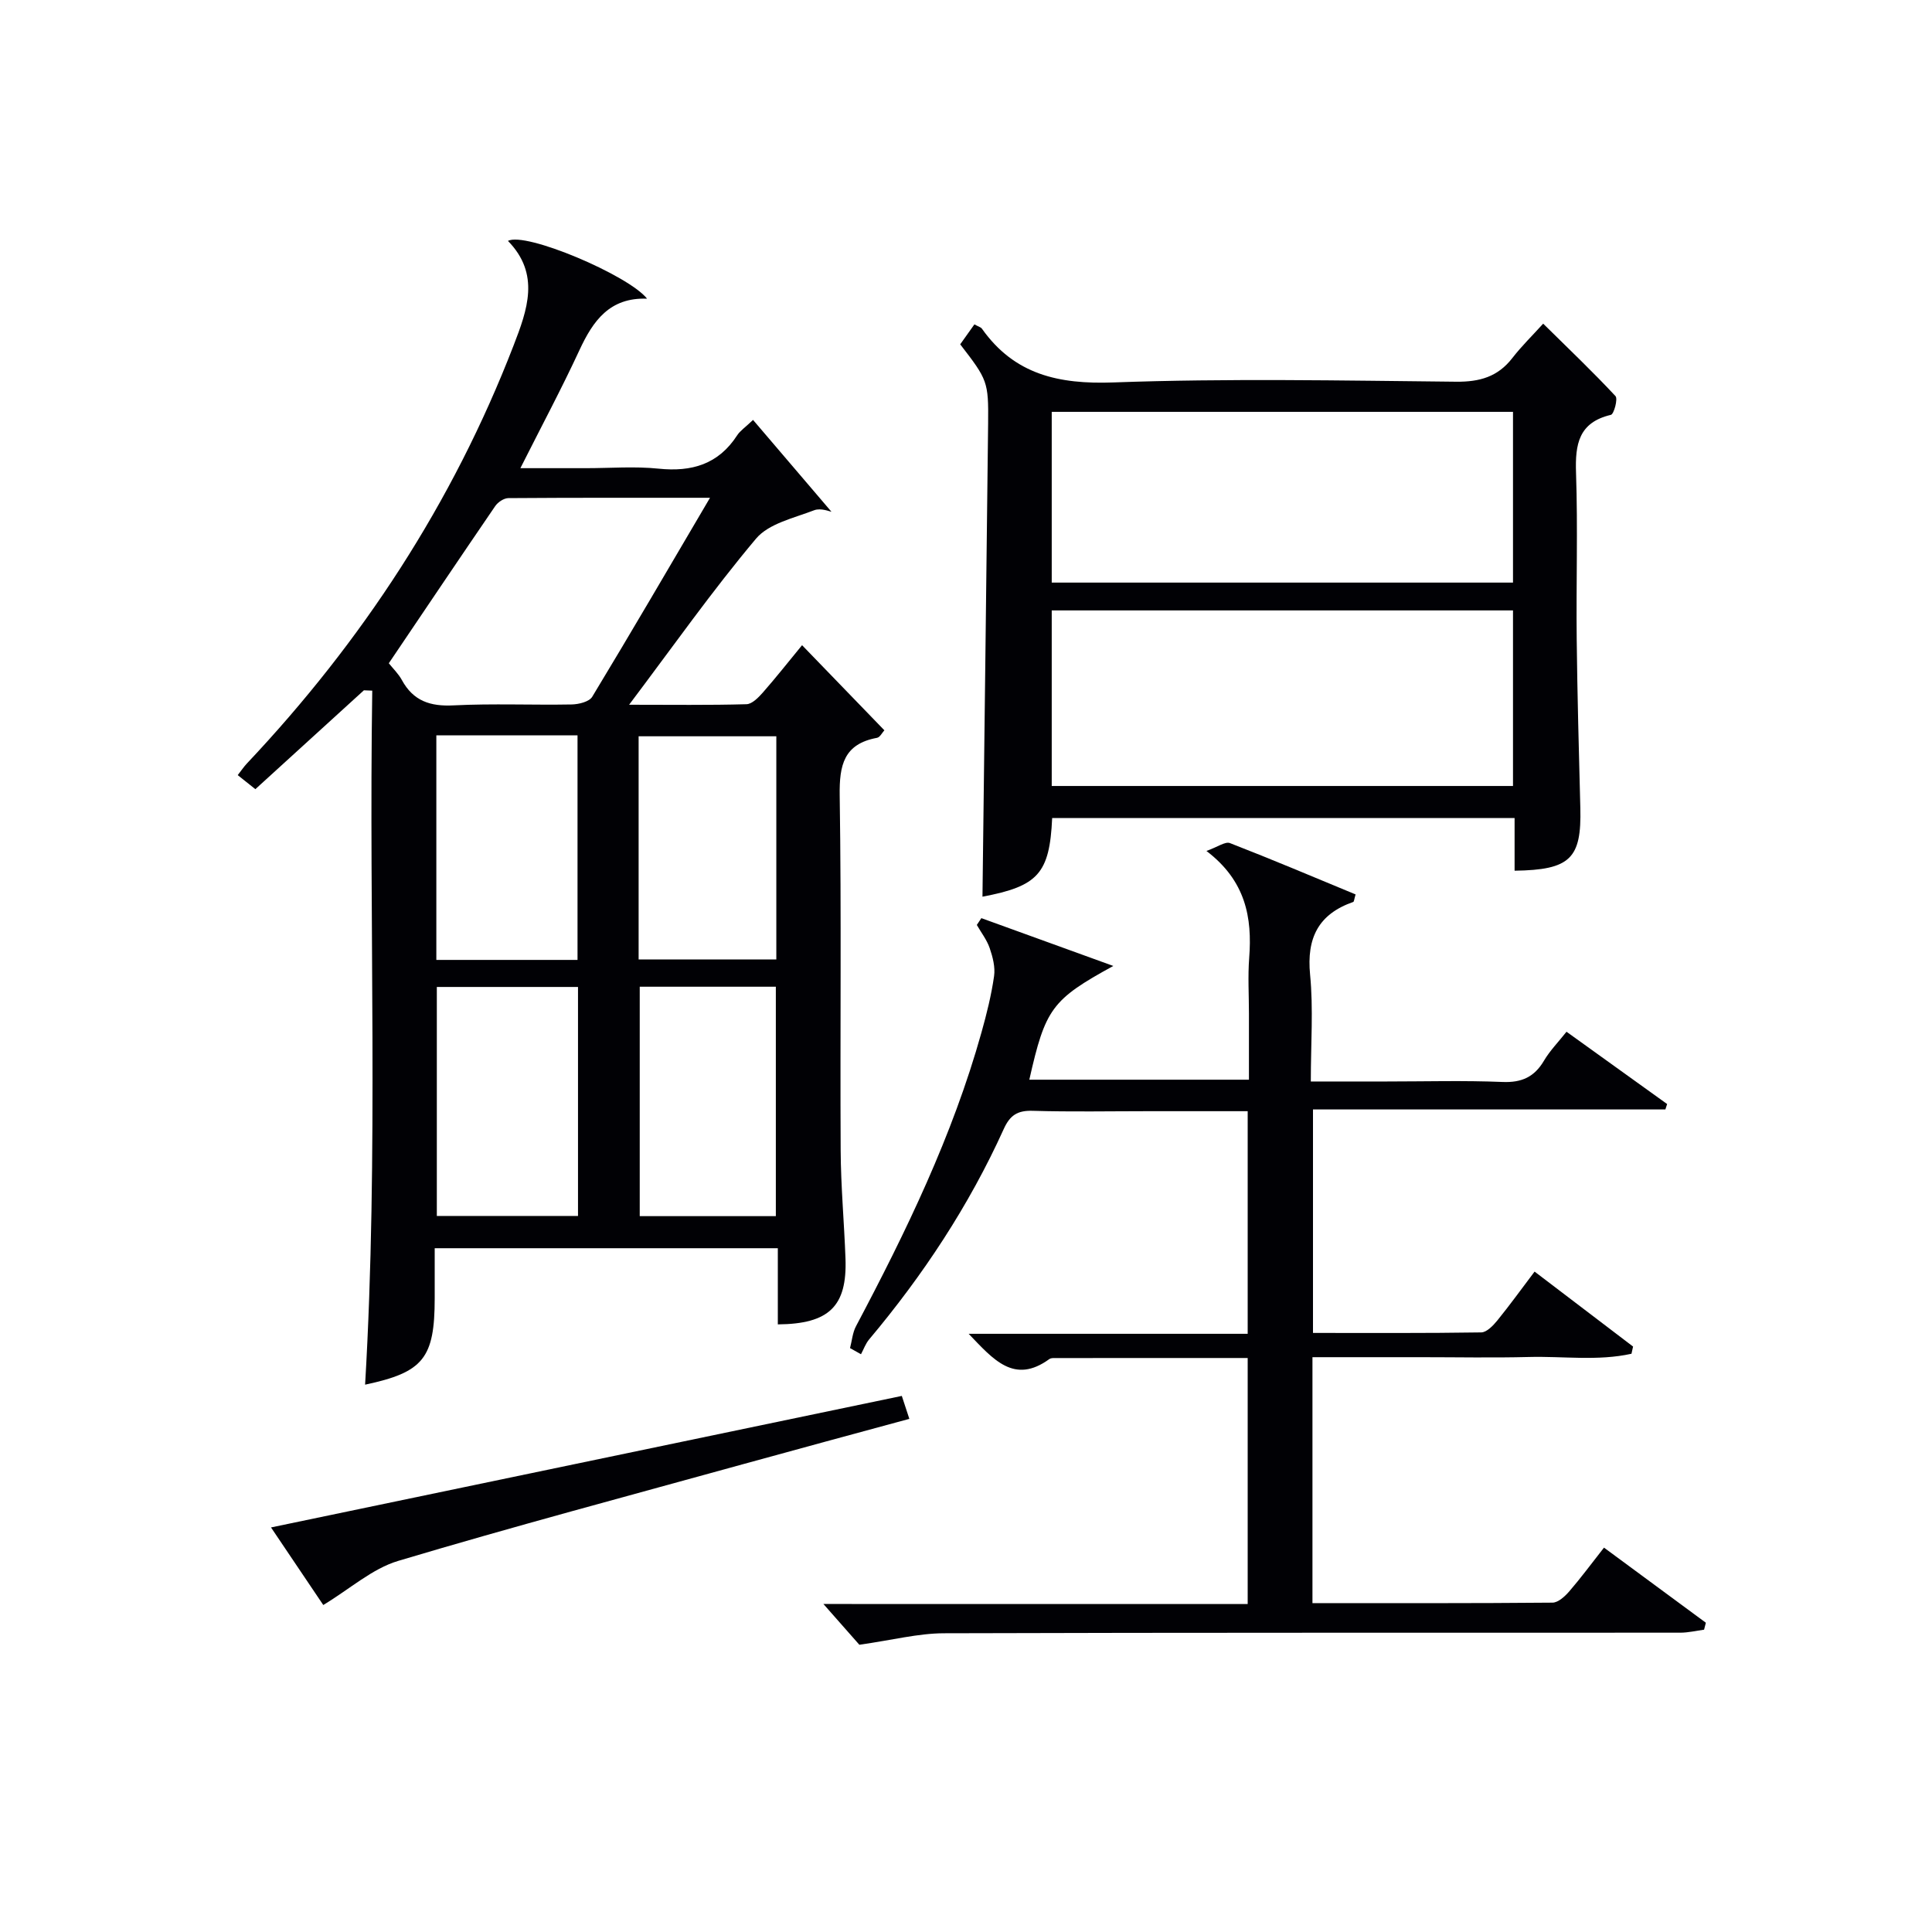
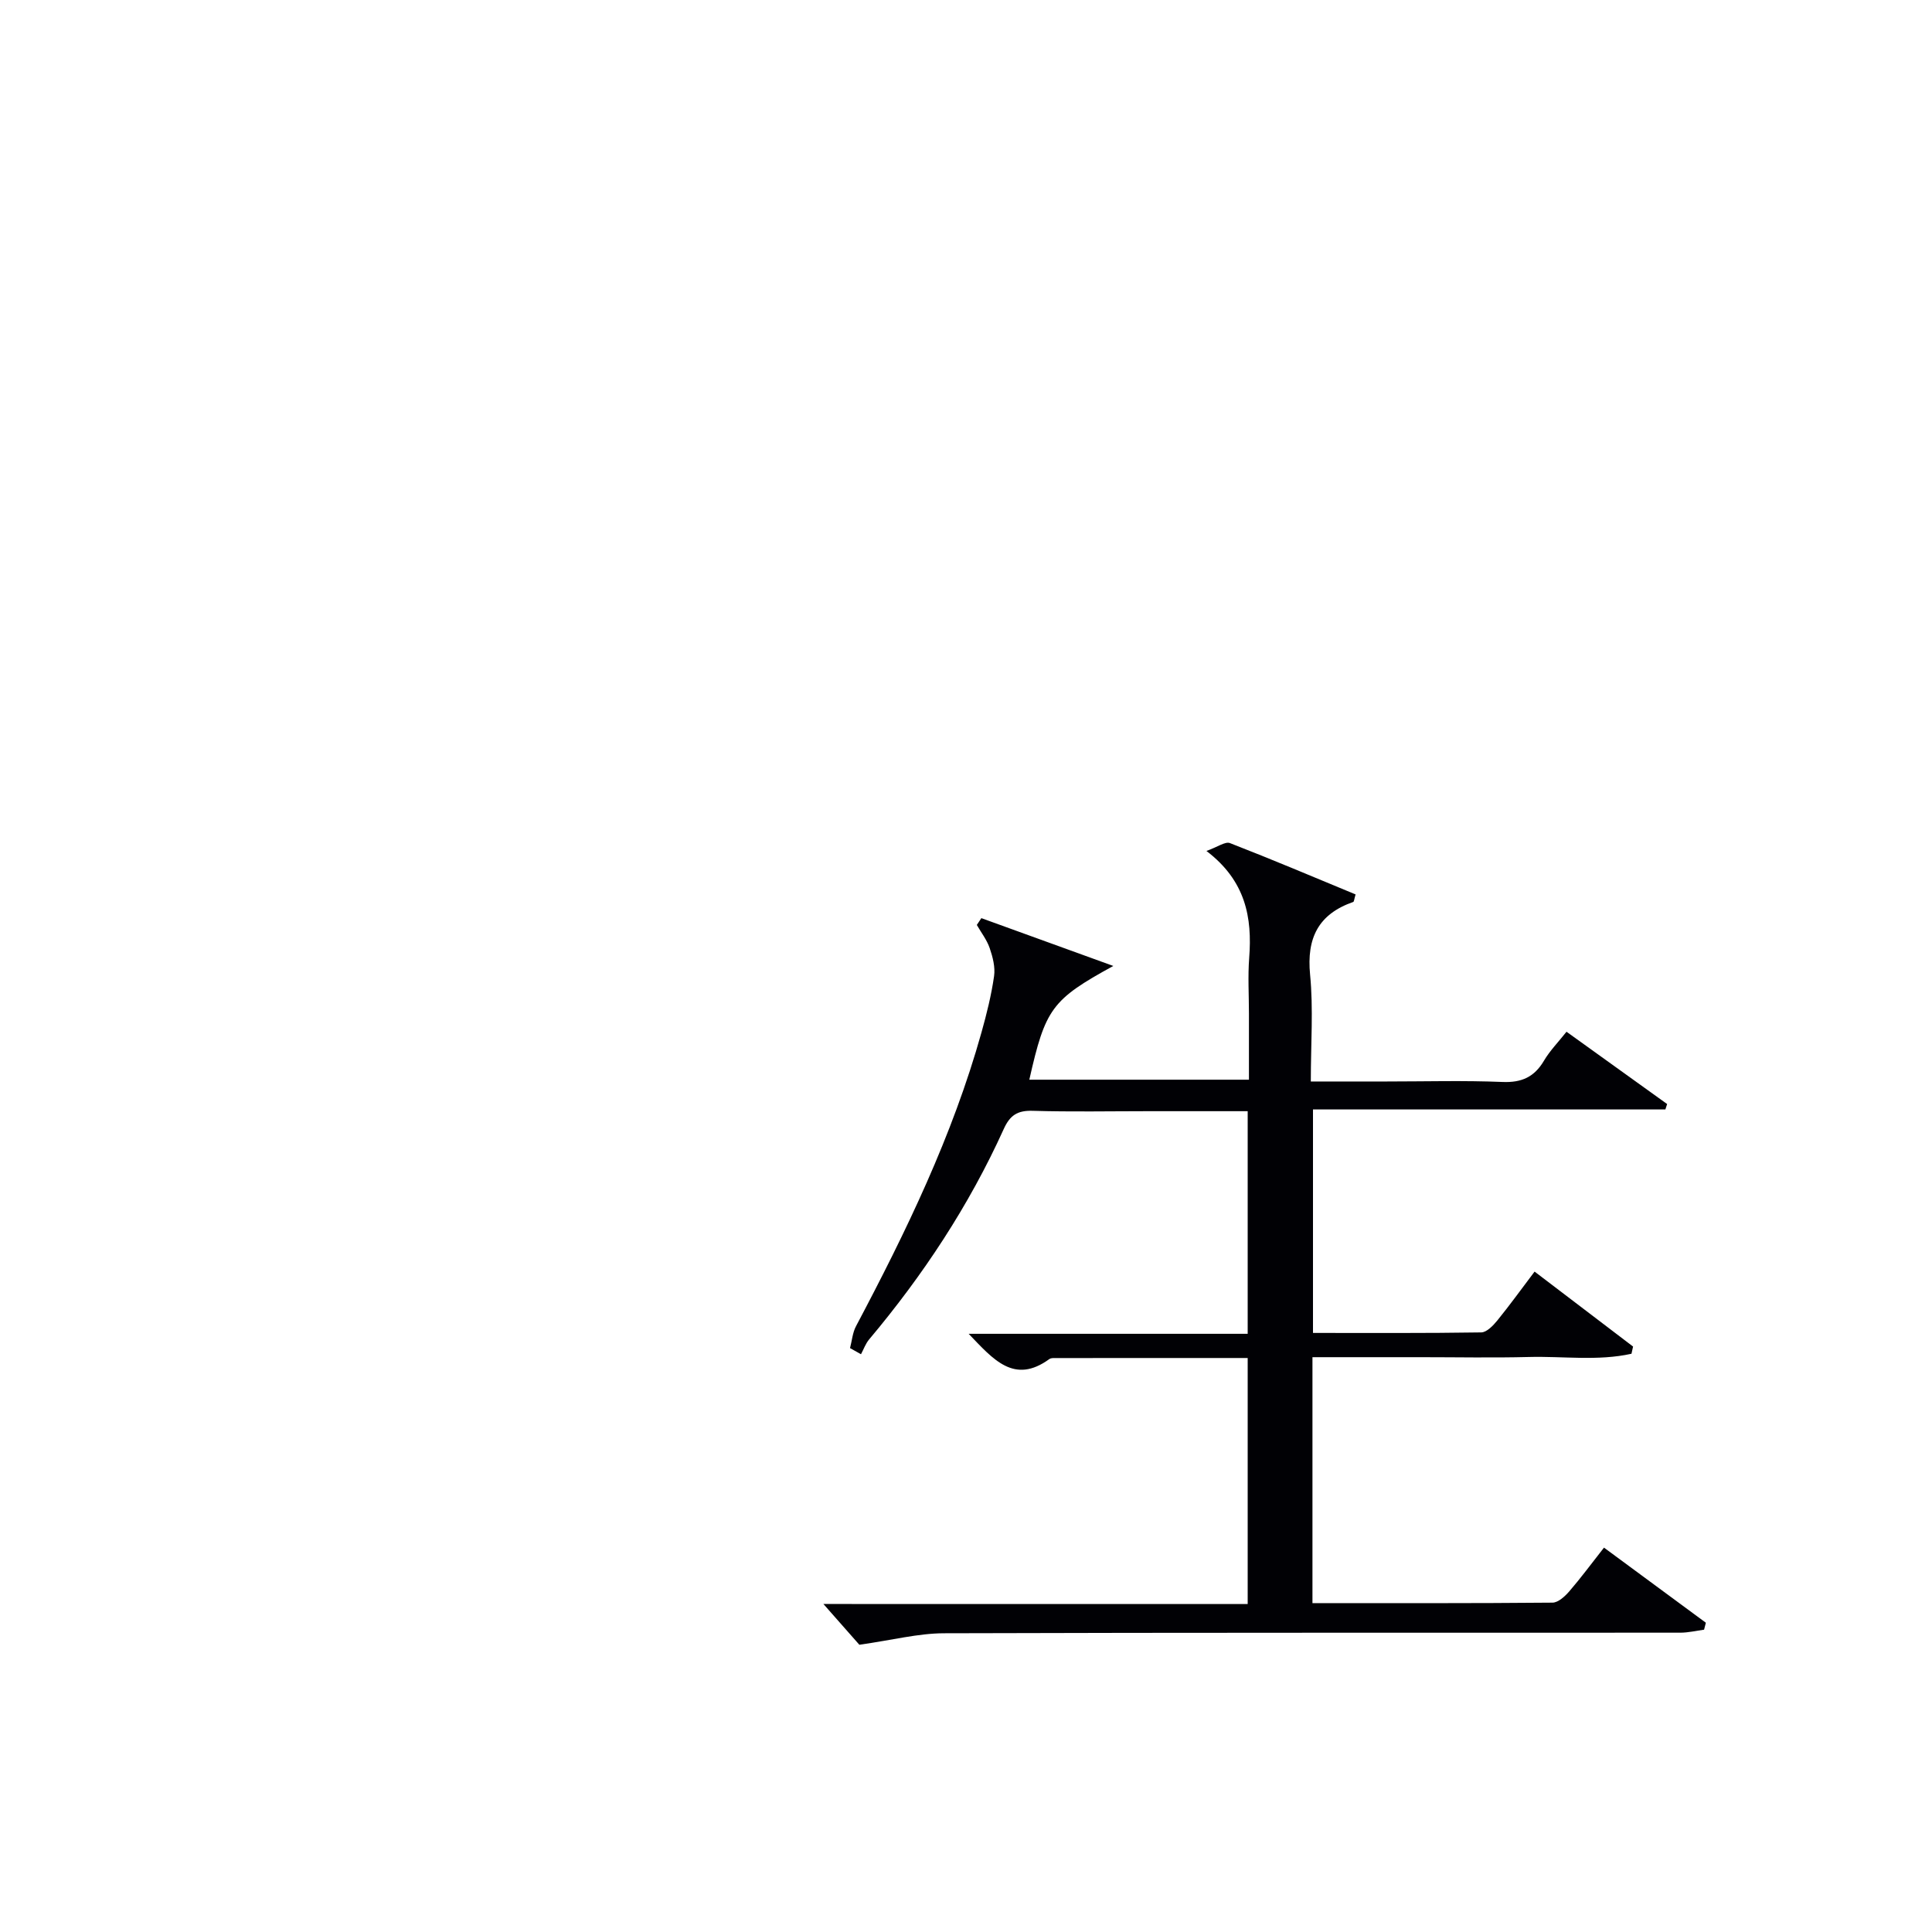
<svg xmlns="http://www.w3.org/2000/svg" enable-background="new 0 0 400 400" viewBox="0 0 400 400">
  <g fill="#010105">
-     <path d="m105.17 49.88c3.55-1.98 25 7.12 28.8 11.96-7.77-.29-11.2 4.6-14.02 10.69-3.69 7.96-7.84 15.72-12.21 24.4h13.62c5 0 10.04-.41 14.99.1 6.87.71 12.38-.9 16.27-6.9.61-.95 1.65-1.62 3.29-3.19 5.59 6.55 11.13 13.03 16.24 19.02-.27-.03-2.19-.85-3.58-.32-4.2 1.62-9.4 2.74-12.04 5.88-9.04 10.75-17.15 22.27-26.28 34.39 8.81 0 16.56.11 24.3-.11 1.17-.03 2.49-1.4 3.41-2.44 2.72-3.1 5.27-6.34 8.1-9.78 5.82 6.01 11.31 11.7 17.04 17.62-.45.48-.91 1.45-1.53 1.56-6.86 1.27-7.81 5.64-7.72 11.92.37 24.49.07 48.98.2 73.48.04 7.48.73 14.95 1 22.42.35 9.87-3.38 13.53-14.01 13.62 0-5.13 0-10.26 0-15.77-23.68 0-47.06 0-71.04 0v10.36c0 12.43-2.36 15.33-14.41 17.89 2.82-47.88.75-95.78 1.48-143.69-.58-.02-1.16-.05-1.73-.07-7.46 6.8-14.92 13.6-22.47 20.47-1.45-1.16-2.47-1.97-3.65-2.91.7-.89 1.24-1.71 1.9-2.41 23.89-25.33 42.61-53.94 55.19-86.49 2.88-7.44 5.58-14.82-1.14-21.7zm-24.67 87.44c.88 1.11 2 2.18 2.7 3.47 2.36 4.33 5.86 5.5 10.7 5.25 8.14-.41 16.31-.04 24.47-.19 1.46-.03 3.63-.56 4.25-1.6 8.05-13.3 15.88-26.74 24.38-41.19-14.93 0-28.35-.03-41.75.07-.93.01-2.16.83-2.72 1.65-7.31 10.69-14.53 21.43-22.03 32.54zm39.17 114.43c0-16.11 0-31.69 0-47.41-9.97 0-19.67 0-29.23 0v47.41zm-29.33-99.51v46.5h29.23c0-15.62 0-30.98 0-46.5-9.82 0-19.28 0-29.23 0zm70.29 99.55c0-16.15 0-31.85 0-47.5-9.62 0-18.87 0-28.18 0v47.5zm-28.41-53.15h28.51c0-15.6 0-30.85 0-46.2-9.63 0-19 0-28.51 0z" />
    <path d="m258.32 332.1c0-17.37 0-33.96 0-50.94-13.53 0-26.8 0-40.08.01-.33 0-.72.03-.97.2-7.3 5.32-11.61.1-16.72-5.22h57.77c0-15.6 0-30.52 0-46.09-7 0-13.77 0-20.54 0-8 0-16 .16-24-.08-3.13-.09-4.68.92-5.97 3.78-7.18 15.85-16.69 30.25-27.87 43.56-.73.87-1.13 2.03-1.68 3.06-.76-.42-1.51-.85-2.27-1.27.4-1.52.52-3.19 1.24-4.54 10.36-19.56 19.99-39.42 25.98-60.84 1.07-3.82 2.04-7.7 2.6-11.62.27-1.86-.27-3.96-.9-5.8-.58-1.71-1.76-3.22-2.67-4.81.31-.47.63-.94.94-1.41 8.7 3.15 17.41 6.31 27.32 9.9-12.77 6.99-14.07 8.84-17.39 23.55h45.47c0-4.5 0-9.1 0-13.71 0-3.83-.24-7.68.05-11.49.65-8.38-.71-15.96-8.85-22.16 2.32-.82 3.89-2 4.86-1.63 8.76 3.4 17.42 7.07 26.02 10.63-.3 1.02-.32 1.51-.49 1.56-7.21 2.52-9.67 7.45-8.93 15.05.69 7.07.15 14.26.15 22.12h15.71c8 0 16.01-.23 23.99.1 3.96.16 6.58-1.03 8.57-4.4 1.24-2.1 3.01-3.9 4.67-6 7.15 5.14 13.99 10.06 20.83 14.97-.12.37-.24.74-.36 1.12-24.17 0-48.33 0-72.96 0v46.27c11.63 0 23.23.07 34.84-.11 1.13-.02 2.45-1.4 3.31-2.45 2.59-3.19 5-6.53 7.73-10.14 7.03 5.35 13.71 10.43 20.39 15.52-.11.5-.22.99-.33 1.49-6.98 1.55-14.18.48-21.25.67-7.49.19-15 .04-22.5.04-7.32 0-14.64 0-22.3 0v50.92c16.77 0 33.23.05 49.7-.1 1.17-.01 2.55-1.28 3.44-2.3 2.38-2.75 4.55-5.69 7.22-9.09 7.15 5.27 14.12 10.41 21.09 15.55-.12.48-.25.96-.37 1.44-1.64.22-3.29.62-4.93.62-50.83.03-101.66-.04-152.48.12-5.32.02-10.63 1.41-17.48 2.38-1.59-1.8-4.4-4.99-7.44-8.44 29.12.01 58.18.01 87.84.01z" />
-     <path d="m217.84 169.37c-.53 11.53-2.94 14.1-14.43 16.28.39-32.57.81-65.28 1.17-97.99.09-8.65-.12-9.04-5.78-16.37.91-1.27 1.9-2.67 2.94-4.13.78.44 1.33.56 1.57.91 6.73 9.49 15.88 11.52 27.21 11.11 23.62-.86 47.3-.39 70.95-.15 4.89.05 8.64-1.02 11.65-4.91 1.92-2.48 4.18-4.68 6.38-7.11 5.45 5.37 10.36 10.05 14.97 15 .53.57-.32 3.73-.95 3.88-6.67 1.57-7.42 6.07-7.22 11.98.39 11.48.01 22.98.14 34.48.13 11.64.45 23.28.75 34.92.27 10.48-2.07 12.84-13.61 13 0-3.57 0-7.15 0-10.9-32.33 0-64.05 0-95.74 0zm-.09-6.64h95.5c0-12.26 0-24.33 0-36.35-32.03 0-63.75 0-95.5 0zm95.5-77.46c-31.95 0-63.55 0-95.5 0v35.35h95.5c0-11.98 0-23.57 0-35.35z" />
-     <path d="m66.93 332.3c-3.11-4.61-6.8-10.08-10.82-16.06 43.82-9.14 87.06-18.15 130.6-27.23.49 1.49.94 2.85 1.56 4.75-11.51 3.13-22.81 6.17-34.09 9.29-23.94 6.62-47.96 13.01-71.75 20.12-5.37 1.61-9.96 5.79-15.5 9.13z" />
  </g>
</svg>